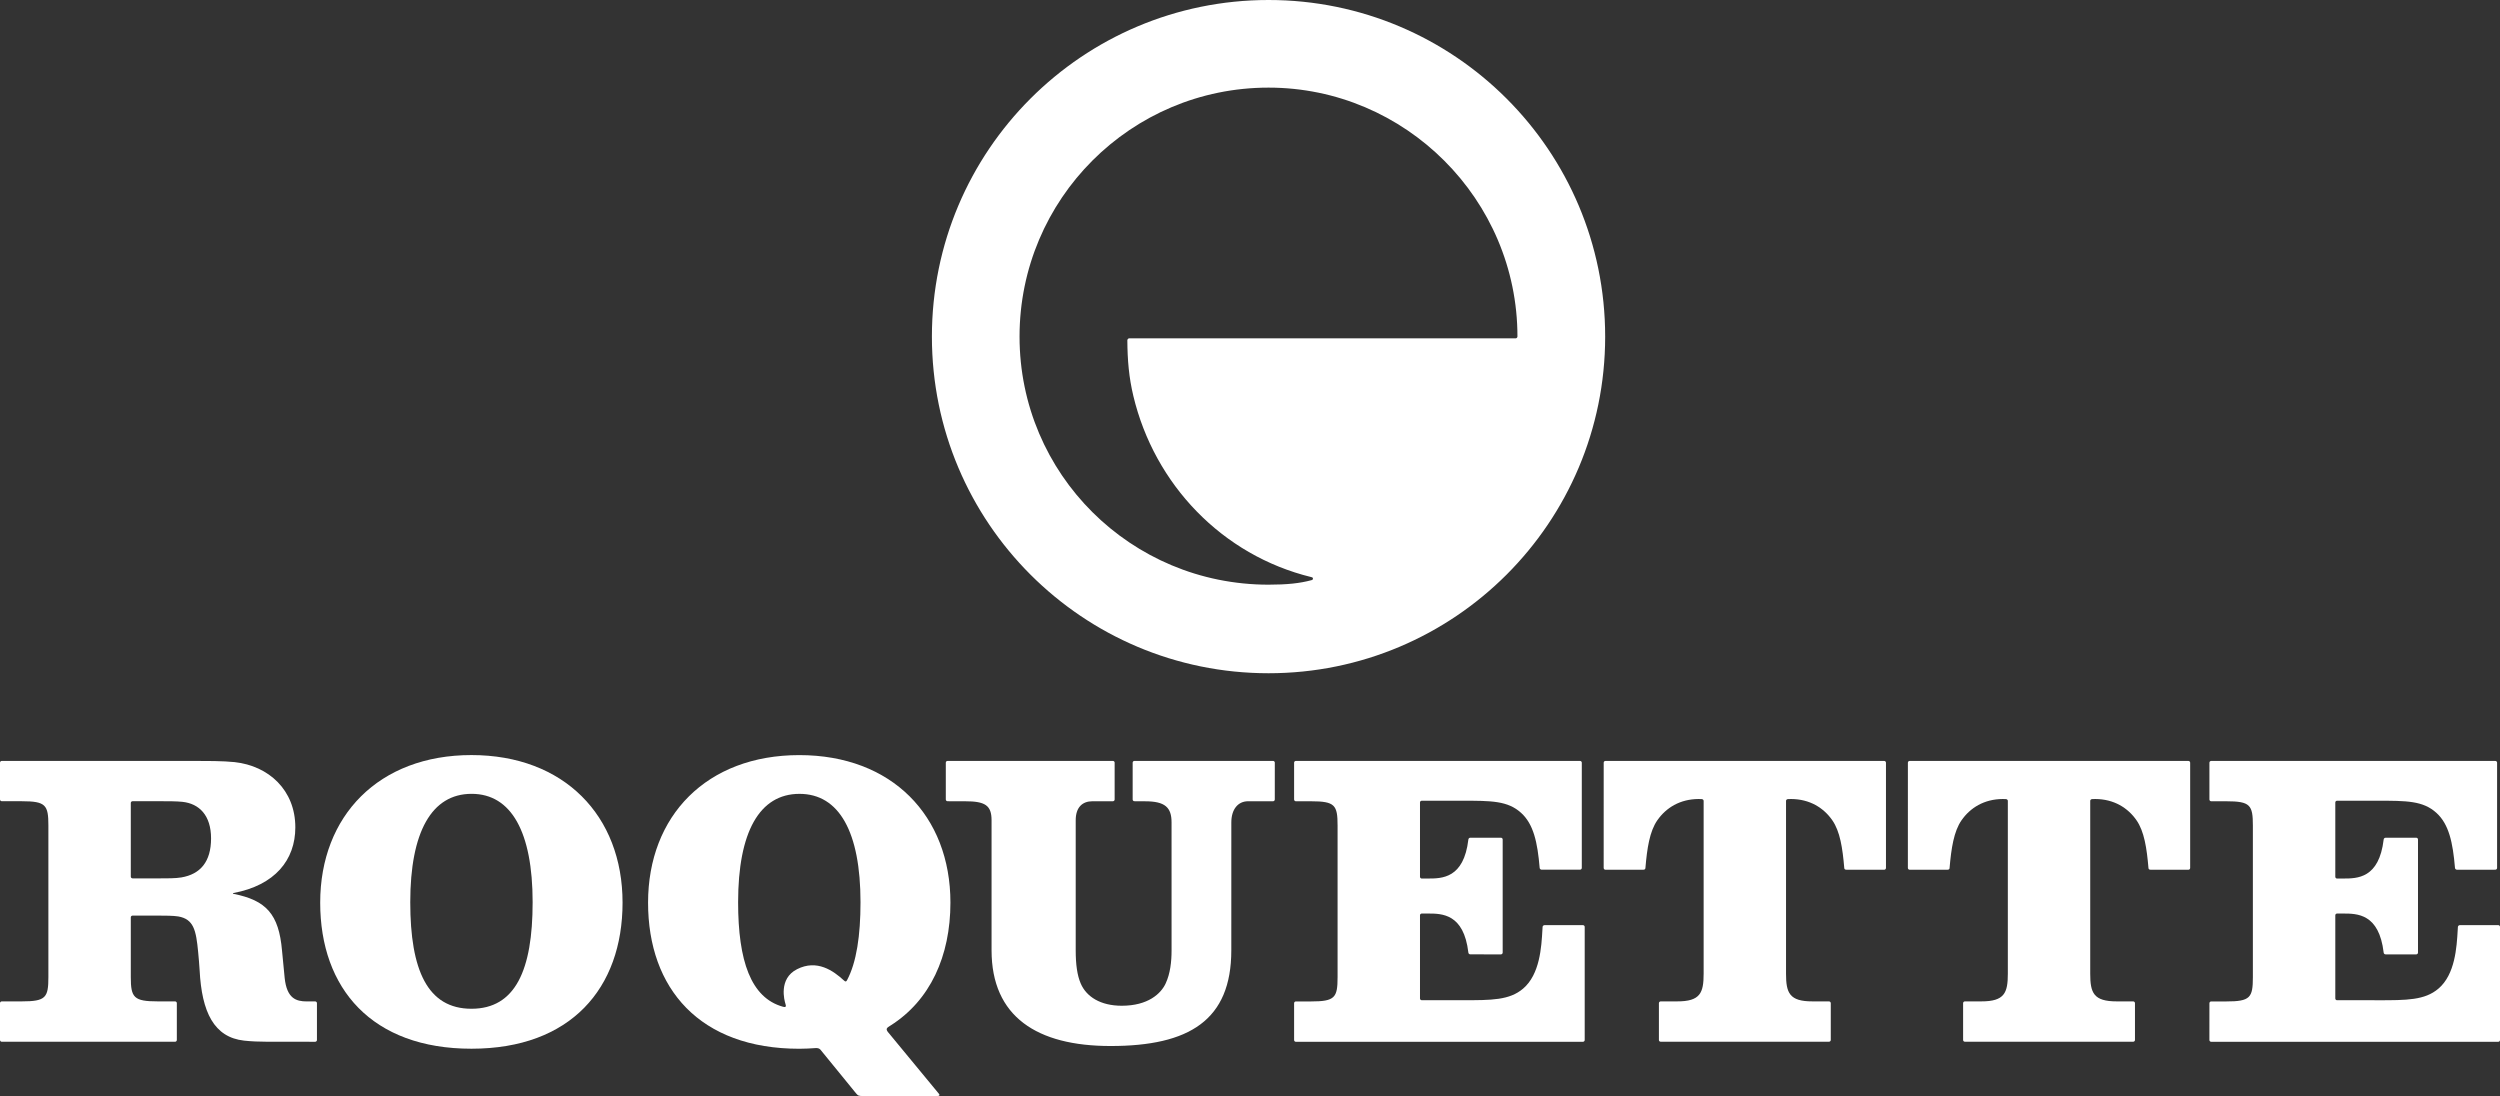
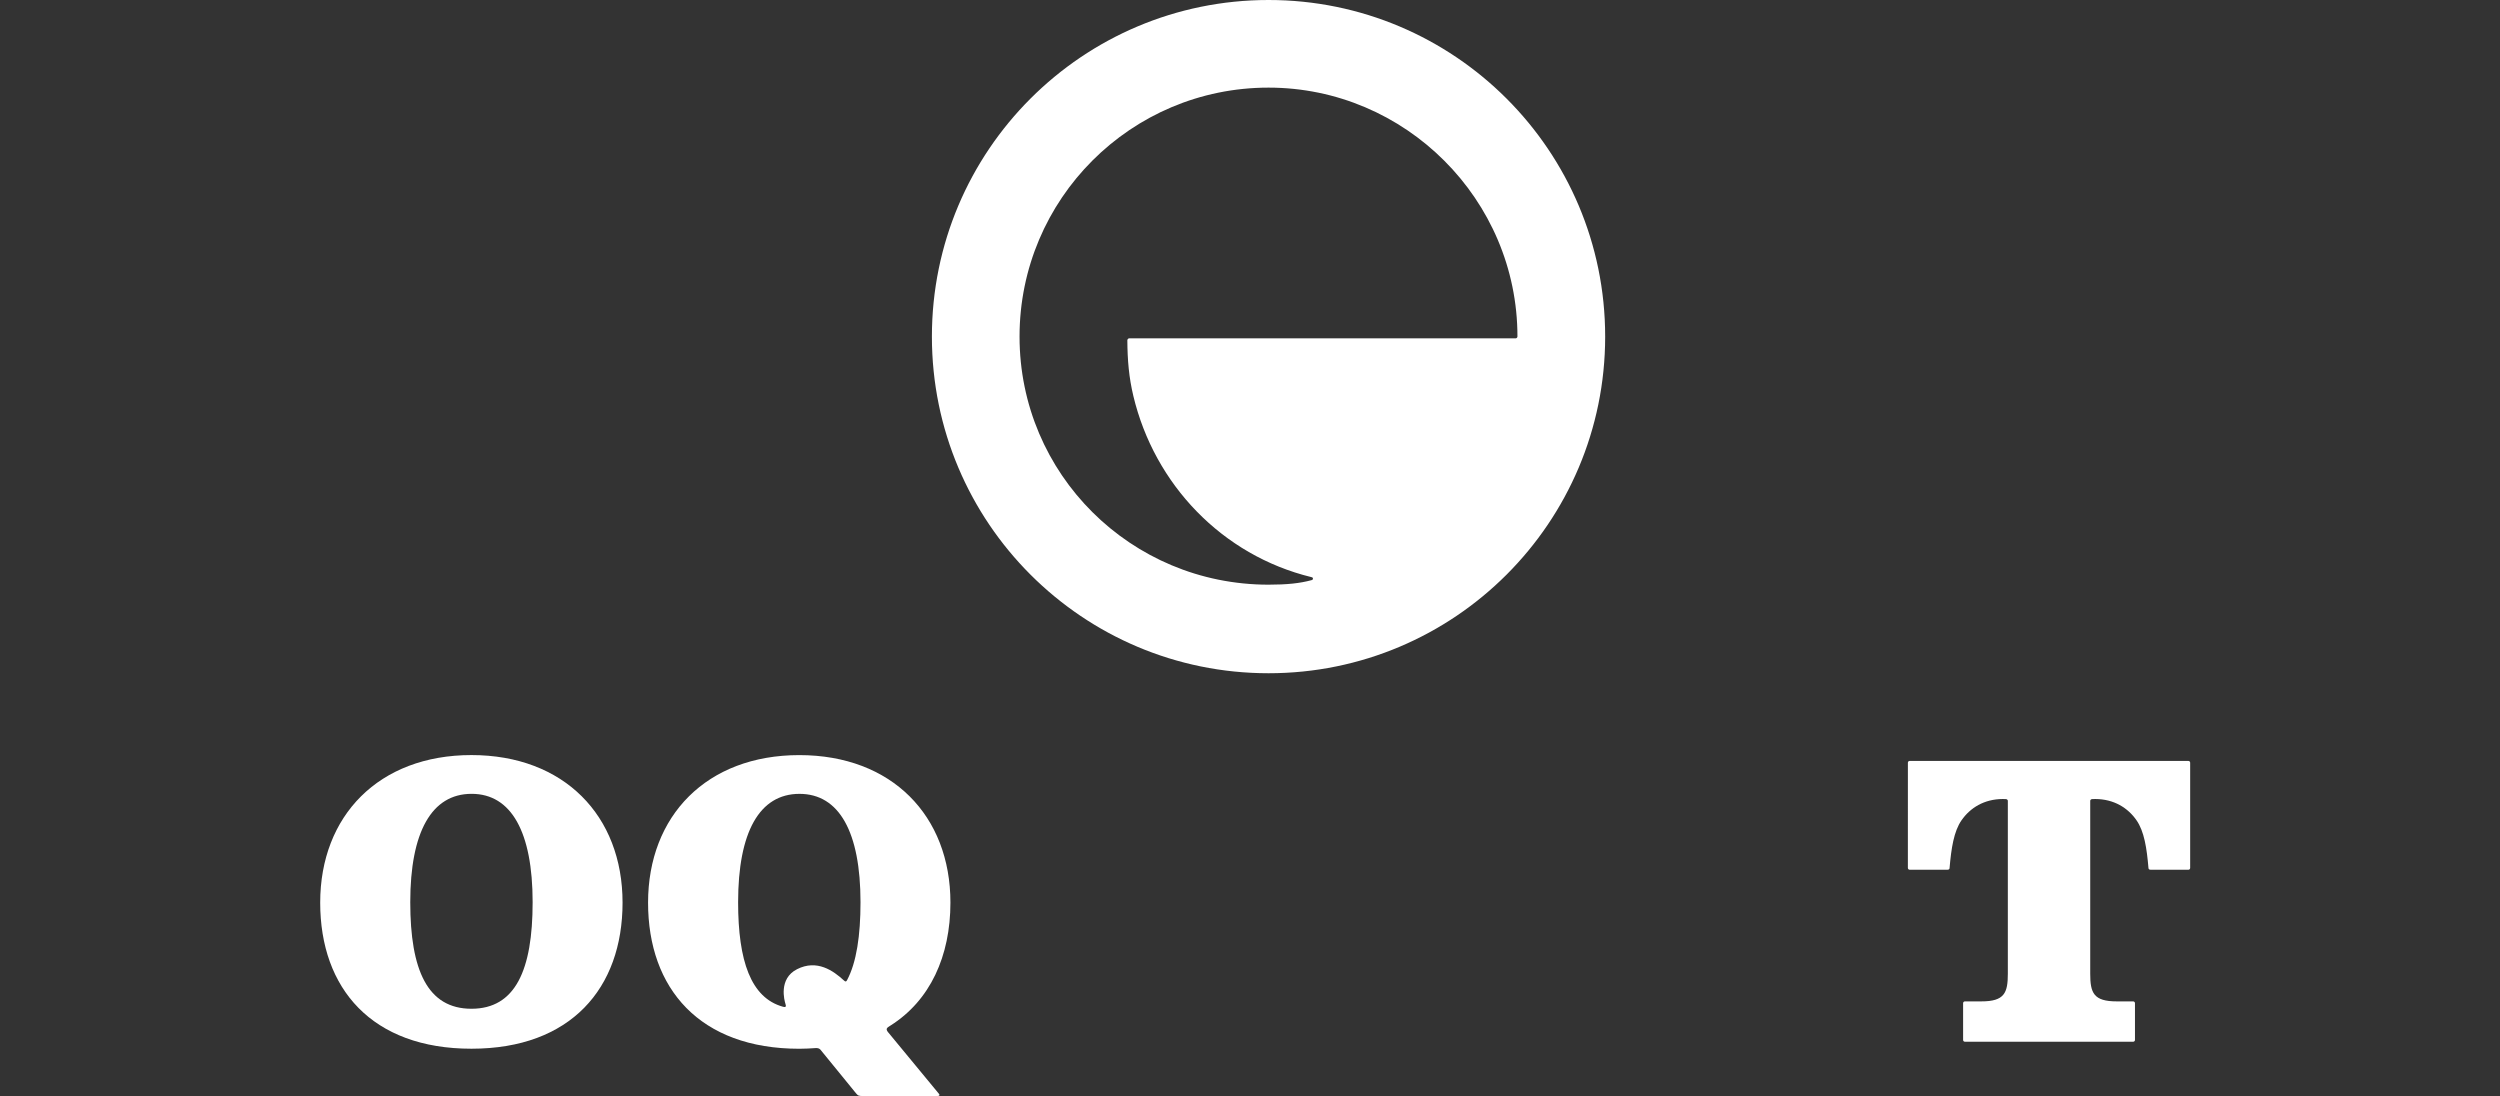
<svg xmlns="http://www.w3.org/2000/svg" viewBox="0 0 123.744 54.251" fill="none">
  <rect x="0" y="0" width="123.744" height="54.251" fill="#333333" stroke="none" />
  <path fill-rule="evenodd" clip-rule="evenodd" d="M62.79 33.324C71.992 33.324 79.452 25.864 79.452 16.661C79.452 7.459 71.992 0 62.79 0C53.587 0 46.127 7.459 46.127 16.661C46.127 25.864 53.587 33.324 62.79 33.324ZM55.888 16.747C55.837 16.747 55.801 16.809 55.801 16.84C55.806 17.816 55.879 18.684 56.098 19.599C57.139 23.966 60.487 27.486 64.907 28.565L64.913 28.566C64.949 28.575 64.988 28.585 64.988 28.64C64.988 28.696 64.948 28.708 64.903 28.72C64.339 28.872 63.709 28.94 62.788 28.94C55.982 28.94 50.465 23.466 50.465 16.66C50.465 9.854 55.982 4.337 62.788 4.337C69.563 4.337 75.11 9.88 75.11 16.658C75.11 16.703 75.063 16.748 75.025 16.748L55.888 16.747Z" fill="white" />
-   <path d="M123.658 45.792C123.707 45.792 123.745 45.832 123.745 45.879L123.745 51.479C123.745 51.527 123.707 51.566 123.658 51.566H109.447C109.4 51.566 109.36 51.527 109.36 51.479L109.361 49.656C109.361 49.608 109.401 49.569 109.448 49.569H110.198C111.383 49.569 111.512 49.382 111.512 48.367V40.862C111.512 39.847 111.383 39.661 110.198 39.661H109.448C109.401 39.661 109.361 39.621 109.361 39.573V37.751C109.361 37.704 109.401 37.664 109.448 37.664H123.513C123.561 37.664 123.6 37.704 123.6 37.751V42.961C123.6 43.009 123.561 43.048 123.513 43.048L121.619 43.05C121.57 43.05 121.52 43.013 121.516 42.964C121.41 41.693 121.213 40.795 120.598 40.236C119.935 39.633 119.119 39.634 117.67 39.634C117.617 39.634 117.563 39.634 117.509 39.634H115.679C115.631 39.634 115.592 39.673 115.592 39.72V43.399C115.592 43.447 115.631 43.486 115.679 43.486C115.679 43.486 115.721 43.486 115.776 43.486C115.831 43.486 115.897 43.485 115.946 43.485L115.973 43.485C116.676 43.486 117.758 43.486 117.986 41.552C117.992 41.506 118.026 41.466 118.082 41.466L119.597 41.465C119.645 41.465 119.685 41.503 119.685 41.552V47.153C119.685 47.2 119.645 47.24 119.597 47.24L118.082 47.239C118.026 47.239 117.992 47.199 117.986 47.153C117.758 45.217 116.674 45.218 115.971 45.218L115.679 45.218C115.631 45.218 115.592 45.256 115.592 45.304V49.422C115.592 49.47 115.631 49.509 115.679 49.509H117.509C117.568 49.509 117.627 49.509 117.685 49.51C119.131 49.51 120.018 49.511 120.694 48.937C121.524 48.234 121.602 46.886 121.651 46.031C121.654 45.978 121.657 45.926 121.66 45.877C121.663 45.828 121.715 45.791 121.763 45.791L123.658 45.792Z" fill="white" />
-   <path d="M76.458 45.791L78.352 45.792C78.4 45.792 78.439 45.831 78.439 45.879V51.479C78.439 51.527 78.4 51.566 78.352 51.566H64.141C64.093 51.566 64.055 51.527 64.055 51.479V49.656C64.055 49.608 64.095 49.569 64.142 49.569H64.892C66.077 49.569 66.207 49.382 66.207 48.367V40.862C66.207 39.847 66.077 39.661 64.892 39.661H64.142C64.095 39.661 64.055 39.621 64.055 39.574V37.75C64.055 37.702 64.095 37.664 64.142 37.664H78.208C78.255 37.664 78.295 37.703 78.295 37.75V42.961C78.295 43.009 78.255 43.047 78.208 43.047L76.312 43.048C76.265 43.048 76.215 43.013 76.21 42.964C76.104 41.693 75.907 40.795 75.292 40.236C74.629 39.633 73.814 39.634 72.365 39.634C72.312 39.634 72.259 39.634 72.205 39.634H70.373C70.325 39.634 70.286 39.673 70.286 39.72V43.399C70.286 43.447 70.325 43.486 70.373 43.486C70.373 43.486 70.543 43.485 70.64 43.485L70.667 43.485C71.37 43.486 72.454 43.486 72.681 41.552C72.688 41.506 72.722 41.465 72.777 41.465H74.292C74.339 41.465 74.379 41.503 74.379 41.551V47.152C74.379 47.2 74.339 47.24 74.292 47.24L72.777 47.238C72.722 47.238 72.687 47.198 72.681 47.153C72.454 45.217 71.369 45.217 70.665 45.218L70.373 45.218C70.325 45.218 70.286 45.256 70.286 45.303V49.422C70.286 49.47 70.324 49.508 70.373 49.508H72.205C72.267 49.508 72.329 49.508 72.39 49.508C73.829 49.509 74.713 49.51 75.388 48.936C76.221 48.231 76.298 46.877 76.346 46.022C76.349 45.972 76.352 45.923 76.355 45.876C76.357 45.827 76.41 45.791 76.458 45.791Z" fill="white" />
  <path d="M94.523 37.664H108.32C108.368 37.664 108.408 37.704 108.408 37.751V42.961C108.408 43.009 108.37 43.049 108.326 43.05H106.451C106.378 43.049 106.348 43.017 106.344 42.967C106.261 41.982 106.135 41.152 105.752 40.602C105.322 39.982 104.633 39.554 103.712 39.549C103.648 39.549 103.595 39.549 103.548 39.554C103.5 39.561 103.461 39.594 103.461 39.642V48.192C103.461 49.139 103.621 49.568 104.775 49.566L105.589 49.567C105.636 49.567 105.676 49.607 105.676 49.654V51.476C105.676 51.525 105.636 51.563 105.589 51.563H97.256C97.208 51.563 97.169 51.525 97.169 51.476V49.654C97.169 49.607 97.208 49.567 97.256 49.567L98.068 49.566C99.223 49.569 99.383 49.139 99.383 48.192V39.642C99.383 39.594 99.343 39.561 99.296 39.554C99.248 39.549 99.196 39.549 99.131 39.549C98.211 39.554 97.523 39.982 97.091 40.602C96.709 41.152 96.584 41.982 96.499 42.967C96.497 43.017 96.467 43.049 96.393 43.05H94.518C94.475 43.049 94.435 43.009 94.435 42.961L94.436 37.751C94.436 37.704 94.474 37.664 94.523 37.664Z" fill="white" />
-   <path d="M79.466 37.664H93.264C93.311 37.664 93.351 37.704 93.351 37.751V42.961C93.351 43.009 93.313 43.049 93.269 43.05H91.394C91.321 43.049 91.291 43.017 91.287 42.967C91.204 41.982 91.079 41.153 90.695 40.602C90.265 39.982 89.577 39.554 88.655 39.549C88.591 39.549 88.538 39.549 88.491 39.554C88.443 39.561 88.404 39.594 88.404 39.642V48.192C88.404 49.139 88.564 49.571 89.718 49.566L90.532 49.567C90.579 49.567 90.619 49.607 90.619 49.654V51.476C90.619 51.525 90.579 51.563 90.532 51.563H82.199C82.151 51.563 82.112 51.525 82.112 51.476V49.654C82.112 49.607 82.151 49.567 82.199 49.567L83.011 49.566C84.167 49.57 84.326 49.139 84.326 48.192V39.642C84.326 39.594 84.286 39.561 84.239 39.554C84.191 39.549 84.139 39.549 84.074 39.549C83.154 39.554 82.466 39.982 82.034 40.602C81.652 41.152 81.527 41.982 81.444 42.967C81.44 43.017 81.41 43.049 81.336 43.05H79.461C79.416 43.049 79.378 43.009 79.378 42.961L79.379 37.751C79.379 37.704 79.417 37.664 79.466 37.664Z" fill="white" />
-   <path d="M56.151 37.663L63.014 37.664L63.013 37.663C63.061 37.663 63.1 37.703 63.1 37.75L63.099 39.574C63.099 39.622 63.061 39.66 63.013 39.66H61.779C61.274 39.66 60.948 40.064 60.948 40.705L60.947 47.037C60.947 50.496 58.866 51.775 54.969 51.775C51.328 51.775 49.08 50.323 49.08 47.037V40.601C49.08 39.862 48.763 39.66 47.766 39.661L46.902 39.659C46.854 39.659 46.815 39.621 46.815 39.573V37.75C46.815 37.702 46.854 37.663 46.902 37.663H55.085C55.133 37.663 55.172 37.702 55.172 37.75V39.574C55.172 39.622 55.132 39.66 55.085 39.66H54.077C53.573 39.66 53.245 39.961 53.245 40.602V47.038C53.245 47.741 53.32 48.28 53.493 48.681C53.774 49.336 54.471 49.782 55.524 49.782C56.823 49.782 57.462 49.186 57.696 48.681C57.926 48.19 57.99 47.604 57.99 47.038L57.989 40.705C57.989 39.968 57.672 39.661 56.676 39.662L56.151 39.659C56.103 39.659 56.064 39.621 56.064 39.574V37.75C56.064 37.703 56.103 37.663 56.151 37.663Z" fill="white" />
-   <path fill-rule="evenodd" clip-rule="evenodd" d="M15.184 49.568H15.602C15.649 49.568 15.688 49.607 15.688 49.654V51.478C15.688 51.526 15.649 51.565 15.601 51.565C15.601 51.565 13.48 51.564 13.249 51.564C12.827 51.564 12.419 51.546 12.085 51.509C10.593 51.345 9.987 50.105 9.881 48.023C9.869 47.786 9.832 47.378 9.808 47.124C9.706 46.057 9.594 45.494 8.821 45.361C8.609 45.324 8.111 45.318 7.842 45.32C7.571 45.322 6.561 45.32 6.561 45.32C6.513 45.32 6.474 45.359 6.474 45.407V48.365C6.474 49.38 6.624 49.566 7.809 49.566L8.667 49.567C8.715 49.567 8.753 49.605 8.753 49.654V51.476C8.753 51.524 8.715 51.564 8.667 51.564H0.086C0.038 51.564 0 51.524 0 51.476V49.654C0 49.605 0.038 49.567 0.086 49.567L1.082 49.566C2.267 49.566 2.395 49.38 2.395 48.365V40.861C2.395 39.846 2.267 39.659 1.082 39.659L0.087 39.658C0.039 39.658 0 39.619 0 39.571V37.751C0 37.703 0.039 37.663 0.087 37.663H9.327C9.379 37.663 9.432 37.663 9.486 37.663C10.198 37.663 11.058 37.663 11.615 37.723C13.298 37.907 14.618 39.106 14.618 40.952C14.618 42.567 13.609 43.818 11.553 44.203C11.522 44.207 11.524 44.237 11.552 44.242C13.184 44.565 13.802 45.253 13.959 47.048C13.991 47.396 14.049 48.003 14.09 48.402C14.196 49.43 14.667 49.568 15.184 49.568ZM7.845 43.478C8.25 43.479 8.694 43.479 8.974 43.431C9.92 43.271 10.447 42.65 10.447 41.499C10.447 40.36 9.864 39.775 9.021 39.688C8.752 39.66 8.334 39.658 7.949 39.658H6.561C6.514 39.658 6.474 39.698 6.474 39.745V43.392C6.474 43.439 6.514 43.477 6.561 43.477H7.691C7.741 43.477 7.793 43.478 7.845 43.478Z" fill="white" />
  <path fill-rule="evenodd" clip-rule="evenodd" d="M15.849 44.676C15.85 40.378 18.753 37.374 23.335 37.374C27.918 37.374 30.815 40.376 30.815 44.676C30.815 48.916 28.249 51.91 23.335 51.909C18.41 51.909 15.848 48.933 15.849 44.676ZM20.307 44.658C20.307 48.019 21.161 49.931 23.335 49.931C25.51 49.931 26.364 48.019 26.364 44.658C26.364 41.187 25.311 39.292 23.342 39.293C21.36 39.294 20.307 41.187 20.307 44.658Z" fill="white" />
  <path fill-rule="evenodd" clip-rule="evenodd" d="M47.044 44.677C47.044 47.333 46.035 49.527 44.076 50.763L44.06 50.773C43.907 50.869 43.829 50.917 43.944 51.075C43.972 51.114 45.365 52.798 46.074 53.655C46.298 53.926 46.454 54.114 46.476 54.142C46.525 54.202 46.506 54.251 46.397 54.251H42.717C42.497 54.251 42.468 54.233 42.361 54.104C42.312 54.044 42.014 53.678 41.68 53.268C41.238 52.726 40.735 52.108 40.663 52.022C40.658 52.016 40.653 52.008 40.647 52.001C40.604 51.943 40.546 51.865 40.36 51.878C40.118 51.896 39.82 51.911 39.564 51.911C34.638 51.911 32.076 48.935 32.078 44.677C32.079 40.379 34.981 37.376 39.564 37.376C44.145 37.376 47.044 40.378 47.044 44.677ZM41.774 48.532C41.84 48.593 41.879 48.605 41.925 48.52C42.397 47.635 42.593 46.303 42.593 44.659C42.593 41.188 41.54 39.293 39.571 39.294C37.588 39.296 36.535 41.188 36.535 44.659C36.535 47.566 37.166 49.39 38.754 49.831C38.931 49.879 38.907 49.788 38.877 49.687C38.831 49.539 38.519 48.447 39.452 47.973C40.438 47.471 41.25 48.049 41.774 48.532Z" fill="white" />
</svg>